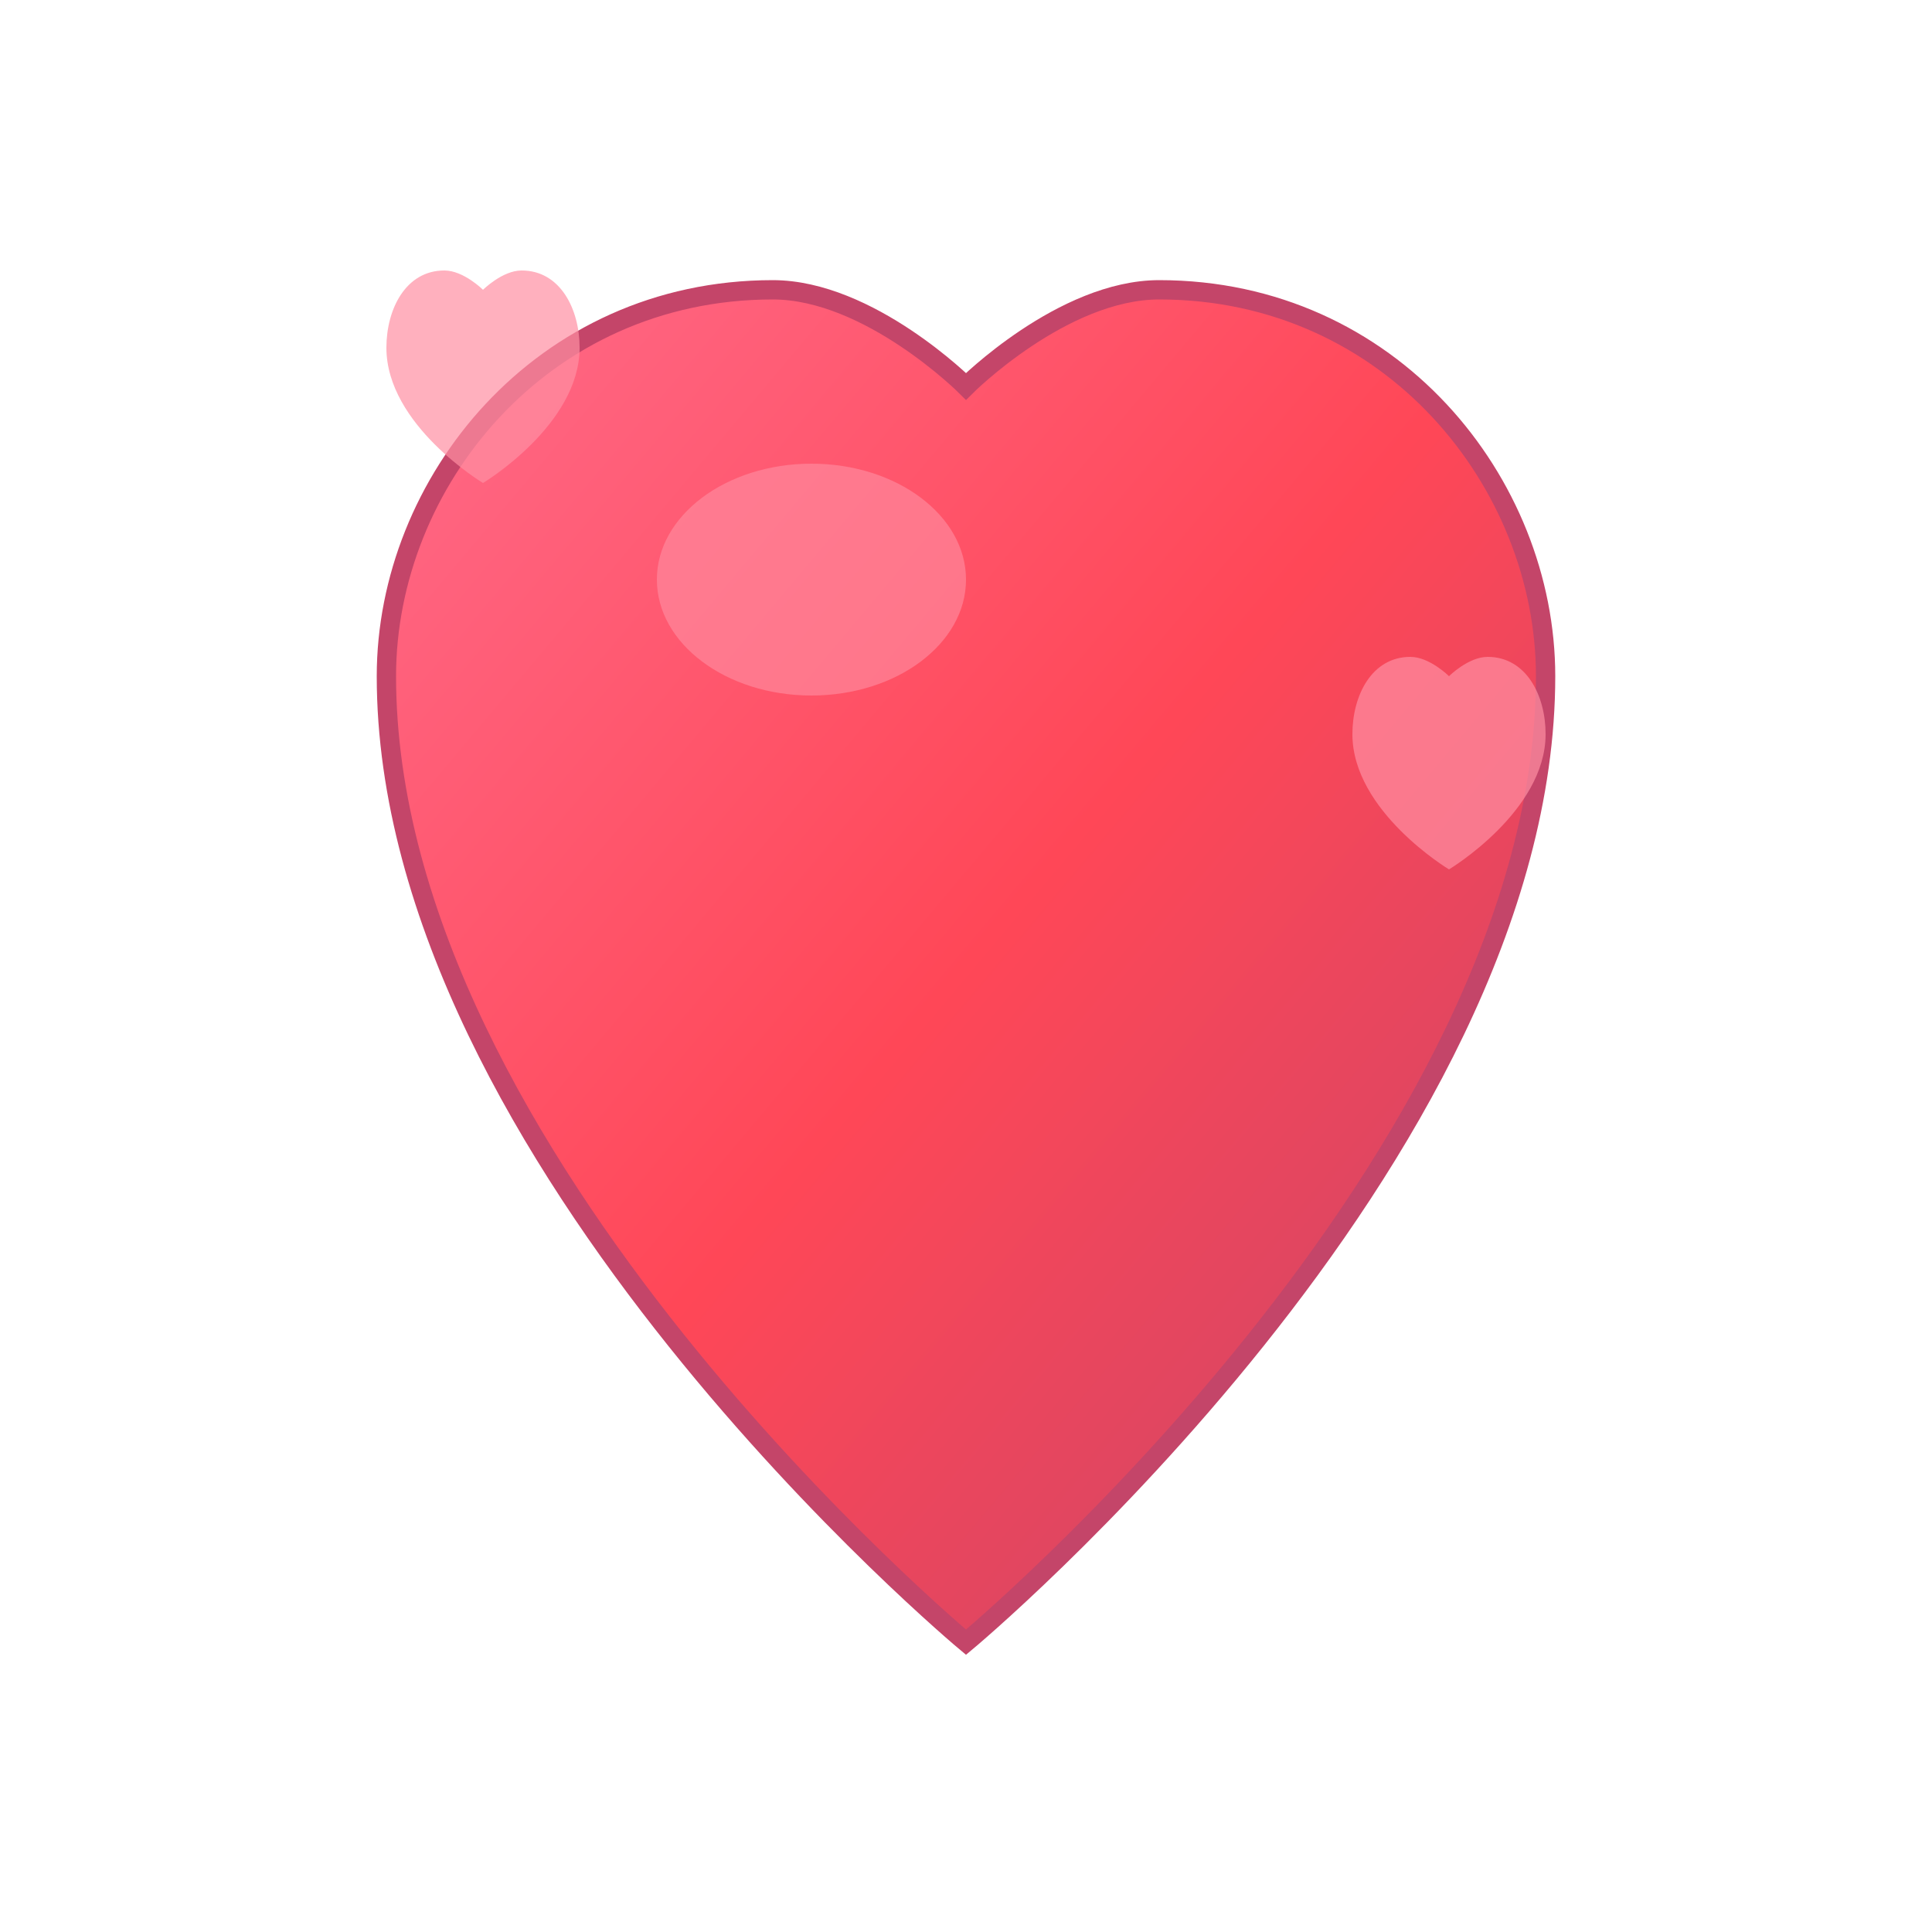
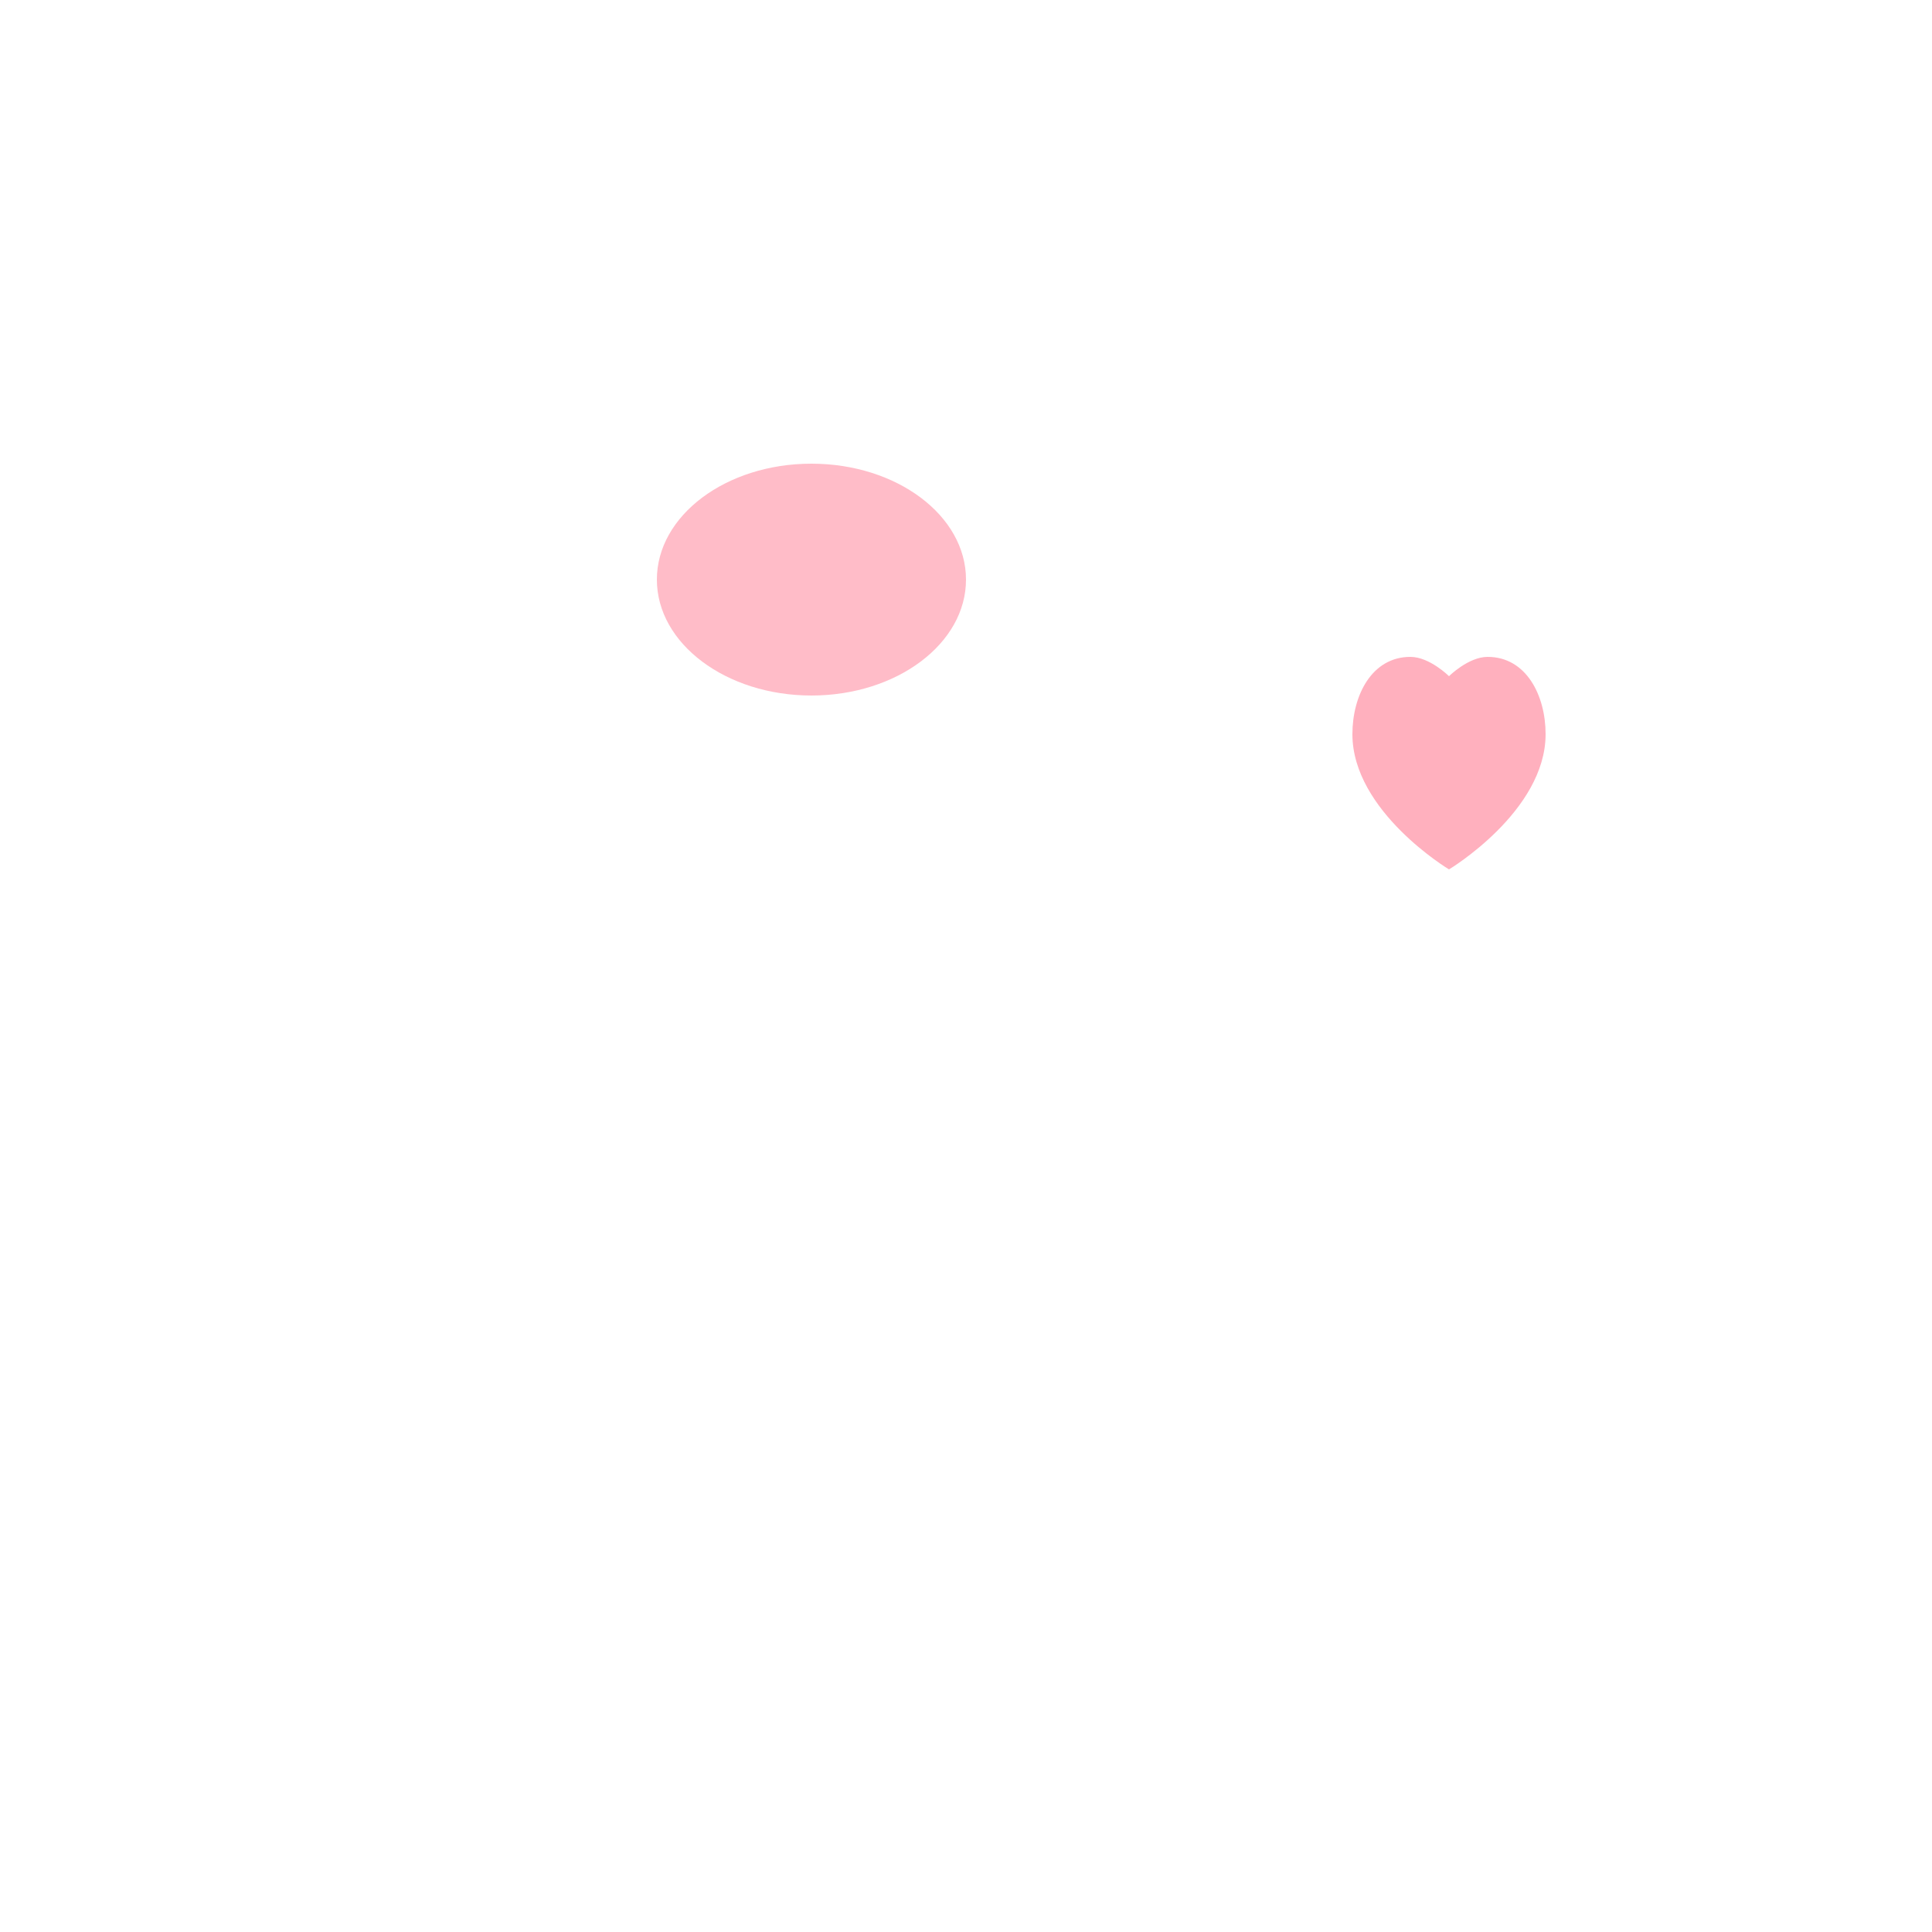
<svg xmlns="http://www.w3.org/2000/svg" width="100" height="100" viewBox="0 0 100 100" fill="none">
  <defs>
    <linearGradient id="heart-gradient" x1="0%" y1="0%" x2="100%" y2="100%">
      <stop offset="0%" style="stop-color:#ff6b8a" />
      <stop offset="50%" style="stop-color:#ff4757" />
      <stop offset="100%" style="stop-color:#c44569" />
    </linearGradient>
  </defs>
-   <path d="M50,85 C50,85 20,60 20,35 C20,25 28,15 40,15 C45,15 50,20 50,20 C50,20 55,15 60,15 C72,15 80,25 80,35 C80,60 50,85 50,85 Z" fill="url(#heart-gradient)" stroke="#c44569" stroke-width="1" />
  <ellipse cx="42" cy="30" rx="8" ry="6" fill="#ff8fa3" opacity="0.6" />
-   <path d="M25,25 C25,25 20,22 20,18 C20,16 21,14 23,14 C24,14 25,15 25,15 C25,15 26,14 27,14 C29,14 30,16 30,18 C30,22 25,25 25,25 Z" fill="#ff8fa3" opacity="0.7" />
  <path d="M75,45 C75,45 70,42 70,38 C70,36 71,34 73,34 C74,34 75,35 75,35 C75,35 76,34 77,34 C79,34 80,36 80,38 C80,42 75,45 75,45 Z" fill="#ff8fa3" opacity="0.7" />
</svg>